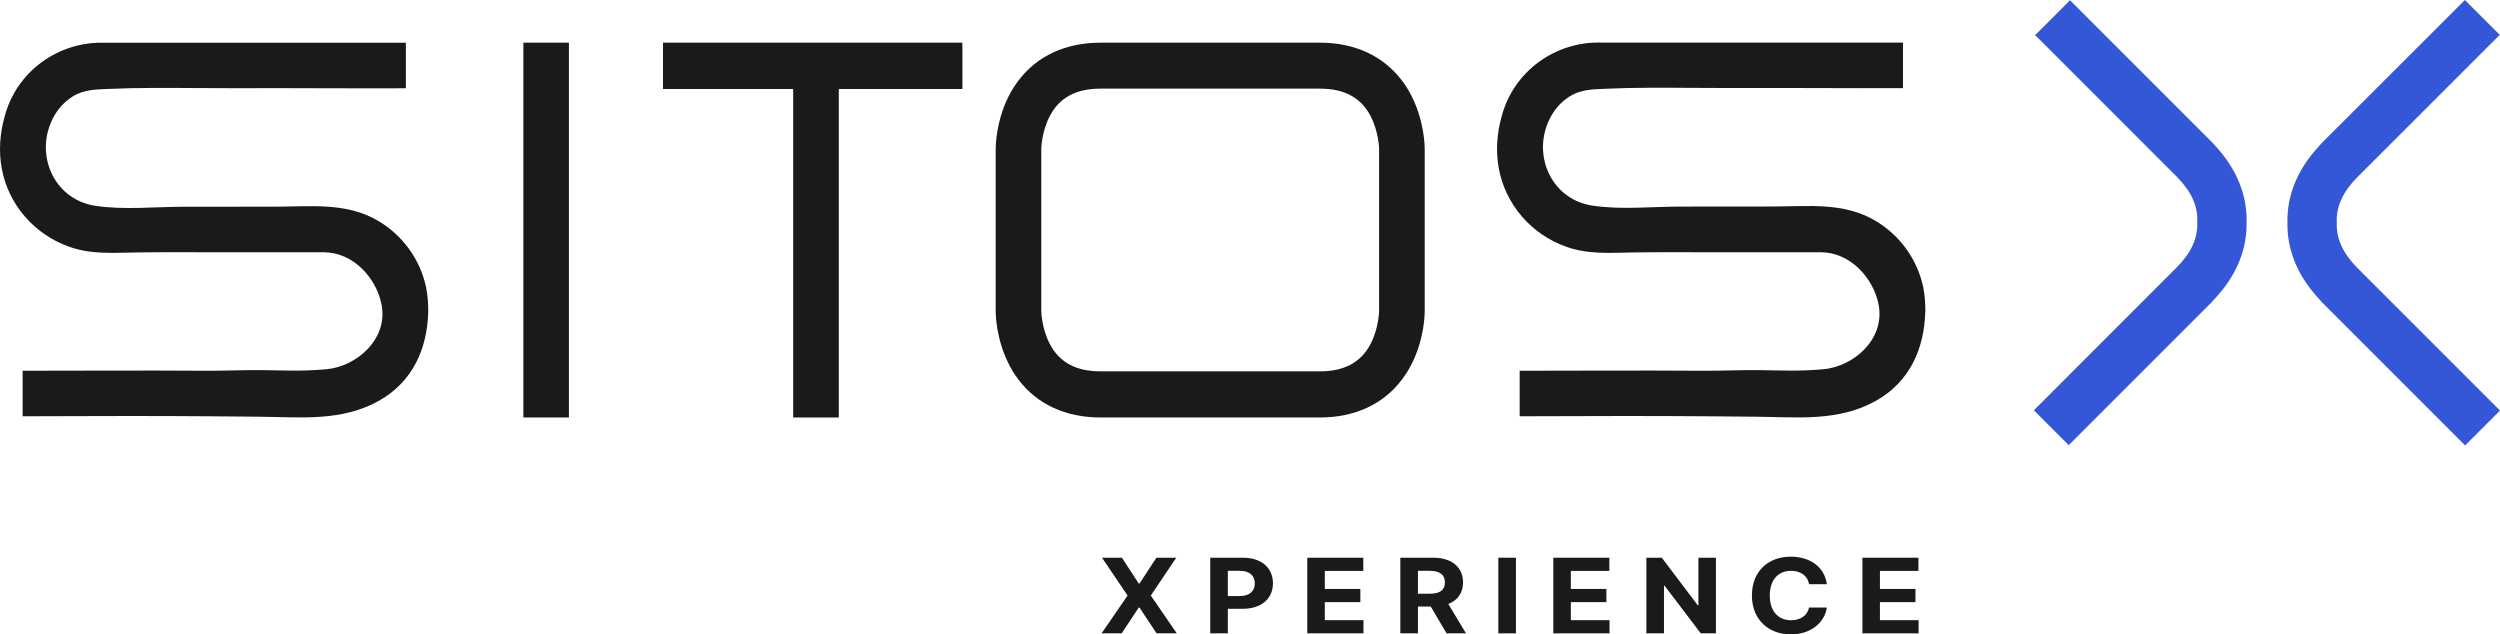
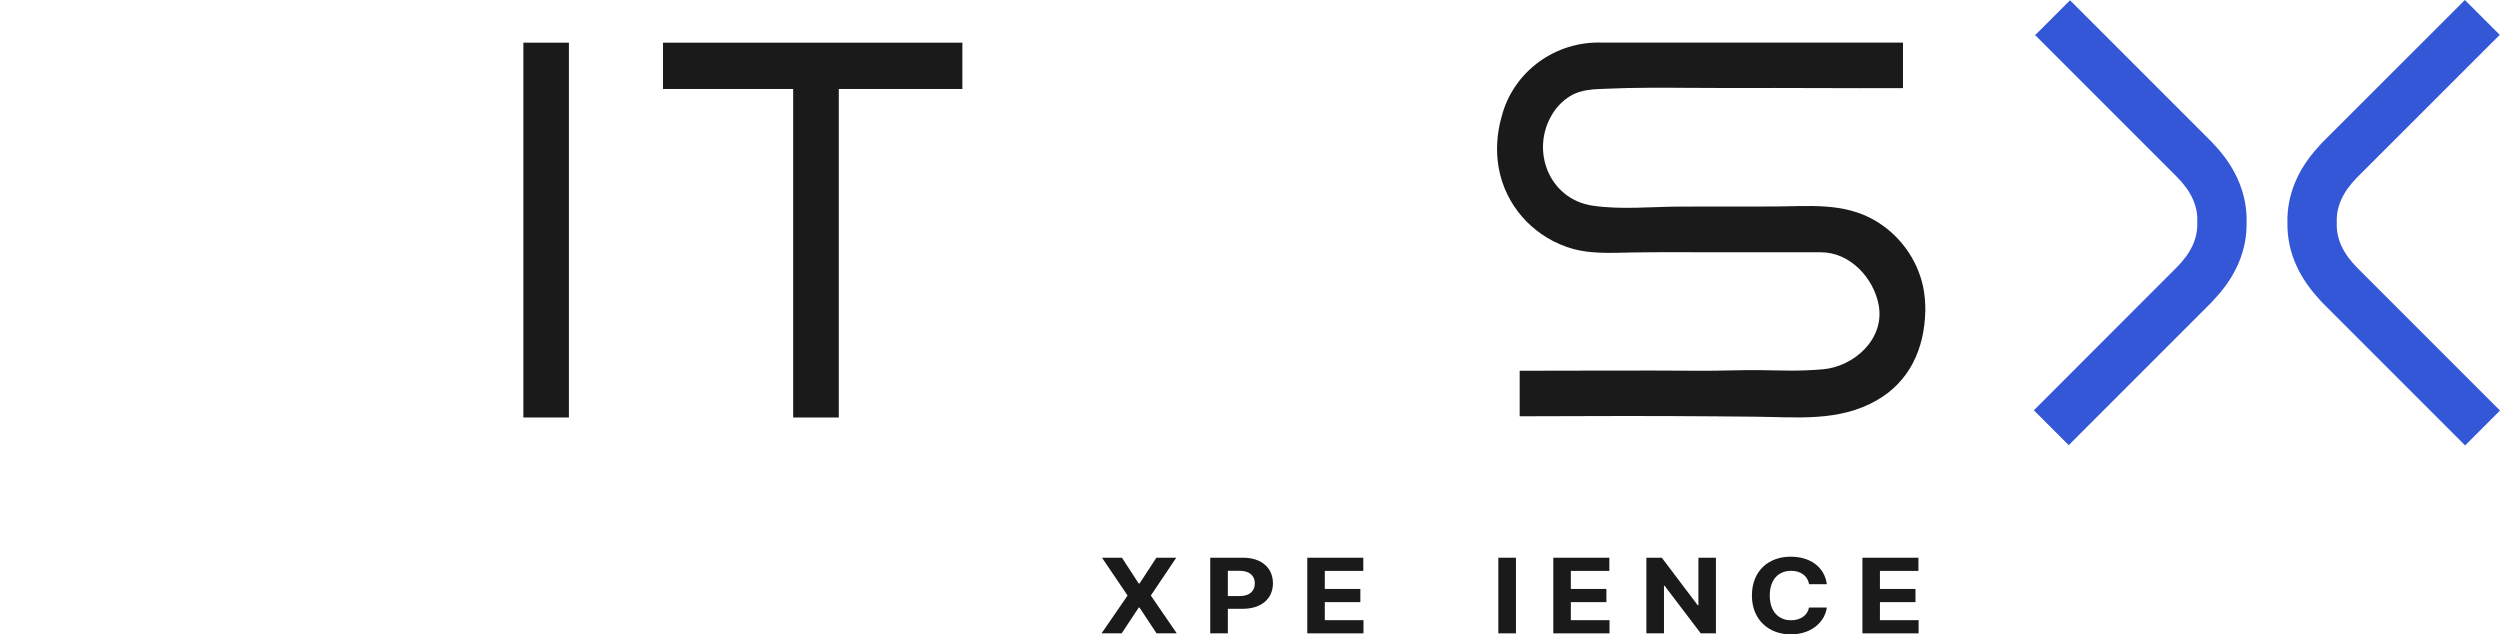
<svg xmlns="http://www.w3.org/2000/svg" id="Ebene_2" data-name="Ebene 2" viewBox="0 0 288.27 73.15">
  <defs>
    <style>      .cls-1 {        fill: #3357d6;      }      .cls-2 {        fill: #1a1a1a;      }    </style>
  </defs>
  <g id="Logo">
    <g>
      <g>
        <path class="cls-1" d="m259.05,25.6c.07,3.07-1.11,6.03-3.46,8.62-.05.04-.08.09-.12.13-.02.03-.05.06-.07.08h-.01c-.05.07-.1.13-.15.17-.01.03-.03.05-.06.07-.08.09-.14.15-.16.18l-16.48,16.48-4.02-4.02.1-.1,16.37-16.38c1.67-1.67,2.45-3.38,2.37-5.21.1-1.83-.69-3.57-2.37-5.25l-16.38-16.38h.12L238.69.03l3.96,3.96,12.36,12.36c.06.06.12.12.17.18.04.05.09.1.14.16.05.05.1.1.15.16,2.42,2.62,3.65,5.63,3.58,8.75Z" />
        <path class="cls-1" d="m288.27,47.34l-4.02,4.02-4.09-4.09-12.36-12.36s-.09-.09-.17-.18c-.02-.02-.04-.04-.06-.07-.04-.04-.09-.1-.15-.16h0s-.05-.06-.07-.09c-.04-.04-.08-.09-.12-.13-2.35-2.59-3.53-5.55-3.47-8.62-.07-3.12,1.16-6.13,3.59-8.75.05-.06.09-.11.14-.16.05-.06.1-.11.14-.16.05-.06.12-.12.17-.18l12.37-12.36,4.05-4.05,4.02,4.02-.03.03-16.39,16.38c-1.67,1.68-2.46,3.42-2.37,5.25-.08,1.83.71,3.54,2.37,5.21l16.45,16.45Z" />
      </g>
      <g>
-         <path class="cls-2" d="m162.82,11.18h0c-.34-.69-.73-1.33-1.18-1.91-2.14-2.82-5.42-4.35-9.45-4.35h-25.29c-4.03,0-7.31,1.53-9.45,4.35-.44.58-.84,1.22-1.18,1.9h0c-1.42,2.87-1.46,5.66-1.46,5.98v9.38h0v9.38c0,.31.04,3.1,1.46,5.97h0c.34.69.73,1.33,1.18,1.91,2.14,2.82,5.42,4.35,9.45,4.35h25.29c4.03,0,7.31-1.53,9.45-4.35.44-.58.84-1.22,1.18-1.9h0c1.42-2.87,1.46-5.66,1.46-5.98v-9.38h0v-9.38c0-.31-.04-3.1-1.46-5.97Zm-3.8,15.35v2.47h0v6.91s-.04,1.93-.97,3.73c-1.11,2.14-3.03,3.18-5.86,3.18h-25.29c-2.83,0-4.75-1.04-5.86-3.18-.93-1.8-.97-3.72-.97-3.73v-1.98h0v-7.41h0v-7.41h0v-1.98s.04-1.93.97-3.73c1.11-2.14,3.03-3.18,5.86-3.18h25.29c2.83,0,4.75,1.04,5.86,3.18.93,1.8.97,3.72.97,3.73v6.91h0v2.47h0Z" />
-         <path class="cls-2" d="m49.38,35.92c-.1,4.28-1.8,8.09-5.63,10.26-4.32,2.46-9.12,1.92-13.88,1.87-6.65-.07-13.31-.1-19.96-.07-2.43.01-4.87.02-7.3.02v-5.25c6.94,0,13.88-.05,20.82,0,2.32.02,4.67-.1,6.98-.07,2.41.03,4.28.15,7.18-.1,3.51-.3,7.14-3.44,6.42-7.39-.58-3.15-3.31-6.1-6.66-6.1-3.93,0-7.86,0-11.8,0-3.27,0-6.55-.03-9.82.02-2.66.04-5.21.25-7.76-.66C3.98,27.04.96,23.6.2,19.42c-.36-1.98-.22-4.02.33-5.96C1.88,8.26,6.71,4.76,12.05,4.93c0,0,34.75,0,34.75,0v5.25c-6.59.03-13.17-.04-19.76-.01-3.15.01-6.36-.05-9.53-.03-1.62,0-3.24.04-4.86.11-1.47.06-2.98.06-4.26.87-.8.5-1.48,1.18-1.98,1.98-2.64,4.24-.42,9.88,4.58,10.63,3.3.5,6.88.11,10.21.11,3.58,0,7.16,0,10.74-.01,4.01-.02,8.03-.49,11.64,1.62,2.83,1.66,4.87,4.45,5.55,7.67.19.93.25,1.86.25,2.8Z" />
        <rect class="cls-2" x="60.35" y="4.92" width="5.25" height="43.22" />
        <polygon class="cls-2" points="110.97 4.92 110.97 10.26 96.72 10.26 96.72 48.14 91.46 48.14 91.46 10.26 76.45 10.26 76.45 4.92 110.97 4.92" />
        <path class="cls-2" d="m222,35.92c-.1,4.28-1.8,8.09-5.63,10.26-4.32,2.46-9.12,1.92-13.88,1.87-6.65-.07-13.31-.1-19.96-.07-2.43.01-4.87.02-7.3.02v-5.25c6.94,0,13.88-.05,20.82,0,2.32.02,4.67-.1,6.98-.07,2.41.03,4.28.15,7.18-.1,3.51-.3,7.14-3.44,6.42-7.39-.58-3.15-3.31-6.1-6.66-6.1-3.93,0-7.86,0-11.8,0-3.27,0-6.55-.03-9.82.02-2.66.04-5.21.25-7.76-.66-4-1.42-7.01-4.86-7.77-9.05-.36-1.98-.22-4.02.33-5.96,1.35-5.2,6.19-8.7,11.53-8.53,0,0,34.75,0,34.75,0v5.25c-6.59.03-13.17-.04-19.76-.01-3.15.01-6.36-.05-9.53-.03-1.62,0-3.24.04-4.86.11-1.47.06-2.98.06-4.26.87-.8.5-1.48,1.18-1.98,1.98-2.64,4.24-.42,9.88,4.58,10.63,3.3.5,6.88.11,10.21.11,3.58,0,7.16,0,10.74-.01,4.01-.02,8.03-.49,11.64,1.62,2.83,1.66,4.87,4.45,5.55,7.67.19.93.25,1.86.25,2.8Z" />
      </g>
      <g>
        <path class="cls-2" d="m131.32,67.28h.08l1.94-2.97h2.29l-2.93,4.36,2.99,4.36h-2.33l-1.97-2.98h-.08l-1.97,2.98h-2.32l3-4.36-2.95-4.36h2.3l1.93,2.97Z" />
        <path class="cls-2" d="m139.55,64.31h3.79c2.18,0,3.44,1.22,3.44,2.95s-1.28,2.94-3.49,2.94h-1.71v2.83h-2.03v-8.72Zm3.41,4.42c1.16,0,1.73-.6,1.73-1.46s-.57-1.45-1.74-1.45h-1.37v2.91h1.38Z" />
        <path class="cls-2" d="m150.74,64.31h6.46v1.52h-4.44v2.08h4.1v1.52h-4.1v2.08h4.46v1.52h-6.48v-8.72Z" />
-         <path class="cls-2" d="m161.47,64.31h3.79c2.18,0,3.44,1.12,3.44,2.85,0,1.19-.6,2.06-1.7,2.48l2.04,3.39h-2.24l-1.82-3.09h-1.48v3.09h-2.03v-8.72Zm3.41,4.15c1.16,0,1.73-.43,1.73-1.3s-.57-1.34-1.74-1.34h-1.37v2.64h1.38Z" />
        <path class="cls-2" d="m174.8,73.03h-2.03v-8.72h2.03v8.72Z" />
        <path class="cls-2" d="m179.11,64.31h6.46v1.52h-4.44v2.08h4.1v1.52h-4.1v2.08h4.46v1.52h-6.48v-8.72Z" />
        <path class="cls-2" d="m197.86,73.03h-1.75l-4.17-5.49h-.07v5.49h-2.03v-8.72h1.78l4.14,5.48h.08v-5.48h2.02v8.72Z" />
        <path class="cls-2" d="m208.6,67.36c-.16-.96-.96-1.54-2.07-1.54-1.48,0-2.46,1.03-2.46,2.85s.99,2.85,2.45,2.85c1.08,0,1.89-.54,2.08-1.47h2.05c-.22,1.61-1.71,3.1-4.17,3.1s-4.47-1.63-4.47-4.48,1.93-4.48,4.47-4.48c2.22,0,3.9,1.16,4.17,3.17h-2.05Z" />
        <path class="cls-2" d="m214.75,64.31h6.46v1.52h-4.44v2.08h4.1v1.52h-4.1v2.08h4.46v1.52h-6.48v-8.72Z" />
      </g>
    </g>
  </g>
</svg>